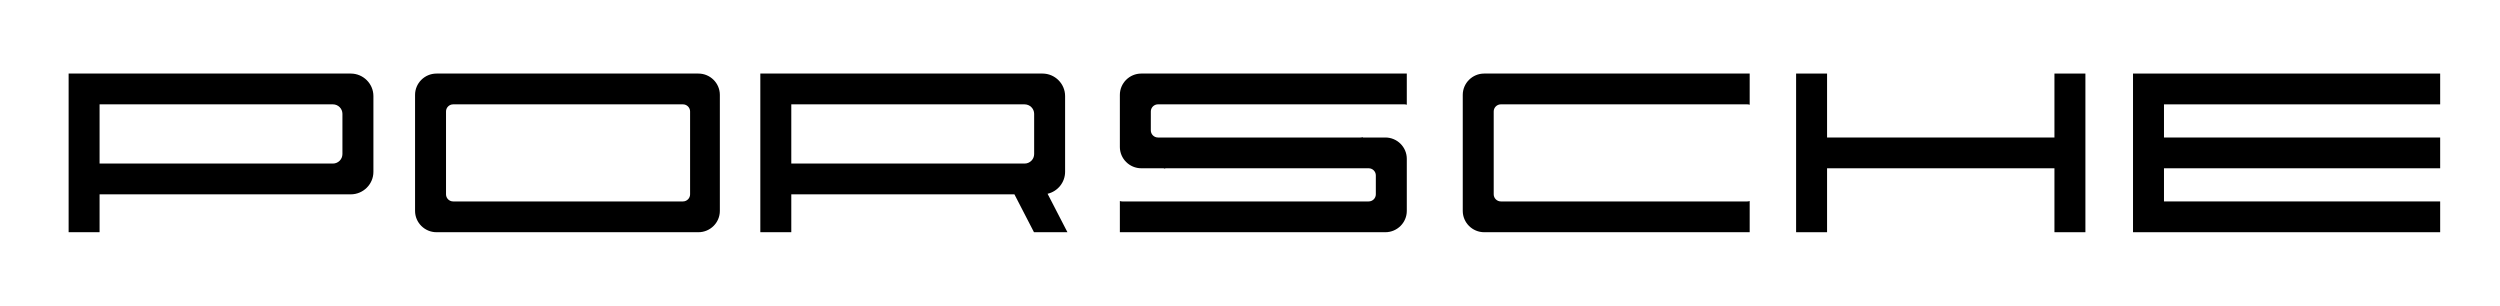
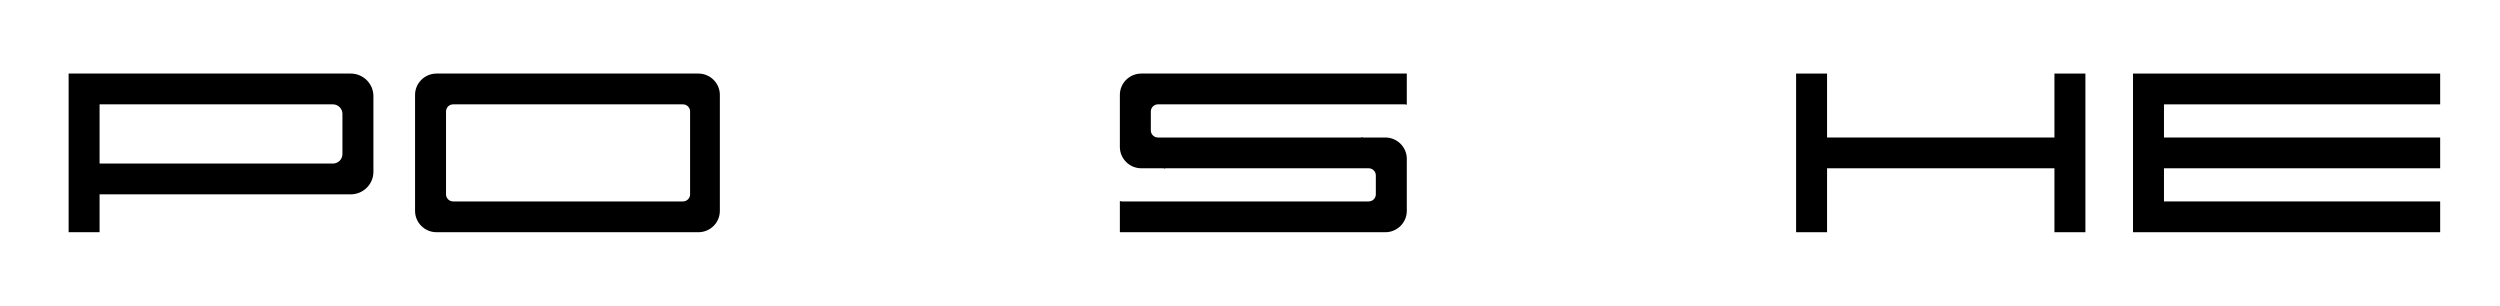
<svg xmlns="http://www.w3.org/2000/svg" width="253" height="31" viewBox="0 0 253 31" fill="none">
  <path fill-rule="evenodd" clip-rule="evenodd" d="M44.176 23.5L70.677 23.5C71.877 23.5 72.849 22.53 72.849 21.344V9.602C72.849 8.416 71.877 7.445 70.677 7.445L44.176 7.445C42.976 7.445 42.004 8.416 42.004 9.602V21.344C42.005 22.53 42.976 23.5 44.176 23.5ZM45.861 10.56L69.113 10.56C69.511 10.56 69.837 10.884 69.837 11.279V19.667C69.837 20.062 69.511 20.386 69.113 20.386L45.861 20.386C45.462 20.386 45.137 20.062 45.137 19.667V11.279C45.137 10.883 45.462 10.56 45.861 10.56Z" fill="black" />
  <path fill-rule="evenodd" clip-rule="evenodd" d="M6.945 23.5H10.077V19.667L35.499 19.667C36.758 19.667 37.789 18.642 37.789 17.391V9.722C37.789 8.47 36.758 7.445 35.499 7.445L10.077 7.445H9.234H6.945V9.722L6.945 17.391L6.945 23.5ZM10.077 16.551L10.077 10.56H10.92L31.401 10.56H33.691C34.22 10.56 34.654 10.991 34.654 11.519V15.593C34.654 16.12 34.221 16.552 33.691 16.552H31.401L10.921 16.552H10.077V16.551Z" fill="black" />
-   <path fill-rule="evenodd" clip-rule="evenodd" d="M76.945 23.5H80.079V19.668L102.66 19.668L104.639 23.5H108.025L106.015 19.609C107.028 19.375 107.788 18.466 107.788 17.39V9.721C107.788 8.469 106.758 7.444 105.499 7.444L80.079 7.444H79.235H76.945V9.721V17.39V23.5ZM80.079 16.551V10.561H80.921L101.403 10.561H103.691C104.221 10.561 104.656 10.992 104.656 11.52V15.594C104.656 16.12 104.223 16.552 103.691 16.552H101.403L80.921 16.552H80.079V16.551Z" fill="black" />
  <path fill-rule="evenodd" clip-rule="evenodd" d="M181.766 23.5H184.899V17.03L207.91 17.03V23.5H211.043V7.444H207.91V13.916L184.899 13.916V7.444H181.766V23.5Z" fill="black" />
-   <path fill-rule="evenodd" clip-rule="evenodd" d="M150.202 23.5L177.068 23.5V20.344C176.992 20.371 176.91 20.385 176.826 20.385L151.887 20.385C151.491 20.385 151.163 20.061 151.163 19.666V11.278C151.163 10.883 151.49 10.559 151.887 10.559L176.826 10.559C176.91 10.559 176.992 10.575 177.068 10.601V7.444L150.202 7.444C149.003 7.444 148.031 8.415 148.031 9.601V21.343C148.031 22.531 149.003 23.5 150.202 23.5Z" fill="black" />
  <path fill-rule="evenodd" clip-rule="evenodd" d="M215.861 23.5H217.67H218.995L246.945 23.5V20.385L218.995 20.385V17.03L246.945 17.03V13.916L218.995 13.916V10.561L246.945 10.561V7.444L218.995 7.444H217.67H215.861V23.5Z" fill="black" />
  <path fill-rule="evenodd" clip-rule="evenodd" d="M116.464 11.998V11.278C116.464 10.883 116.79 10.559 117.187 10.559L142.128 10.559C142.212 10.559 142.293 10.575 142.368 10.601V7.444L115.502 7.444C114.302 7.444 113.33 8.415 113.33 9.601V10.559V11.997V14.872C113.33 16.058 114.302 17.029 115.502 17.029H117.789V17.07C117.865 17.044 117.945 17.029 118.029 17.029L138.511 17.029C138.909 17.029 139.234 17.353 139.234 17.749V18.946V19.666C139.234 20.061 138.909 20.385 138.511 20.385L113.571 20.385C113.487 20.385 113.406 20.371 113.33 20.344V23.5L140.196 23.5C141.396 23.5 142.368 22.529 142.368 21.344V20.385V18.948V16.072C142.368 14.886 141.396 13.915 140.196 13.915H137.911V13.874C137.834 13.9 137.754 13.915 137.668 13.915L117.186 13.915C116.788 13.915 116.463 13.591 116.463 13.195V11.998H116.464Z" fill="black" />
</svg>